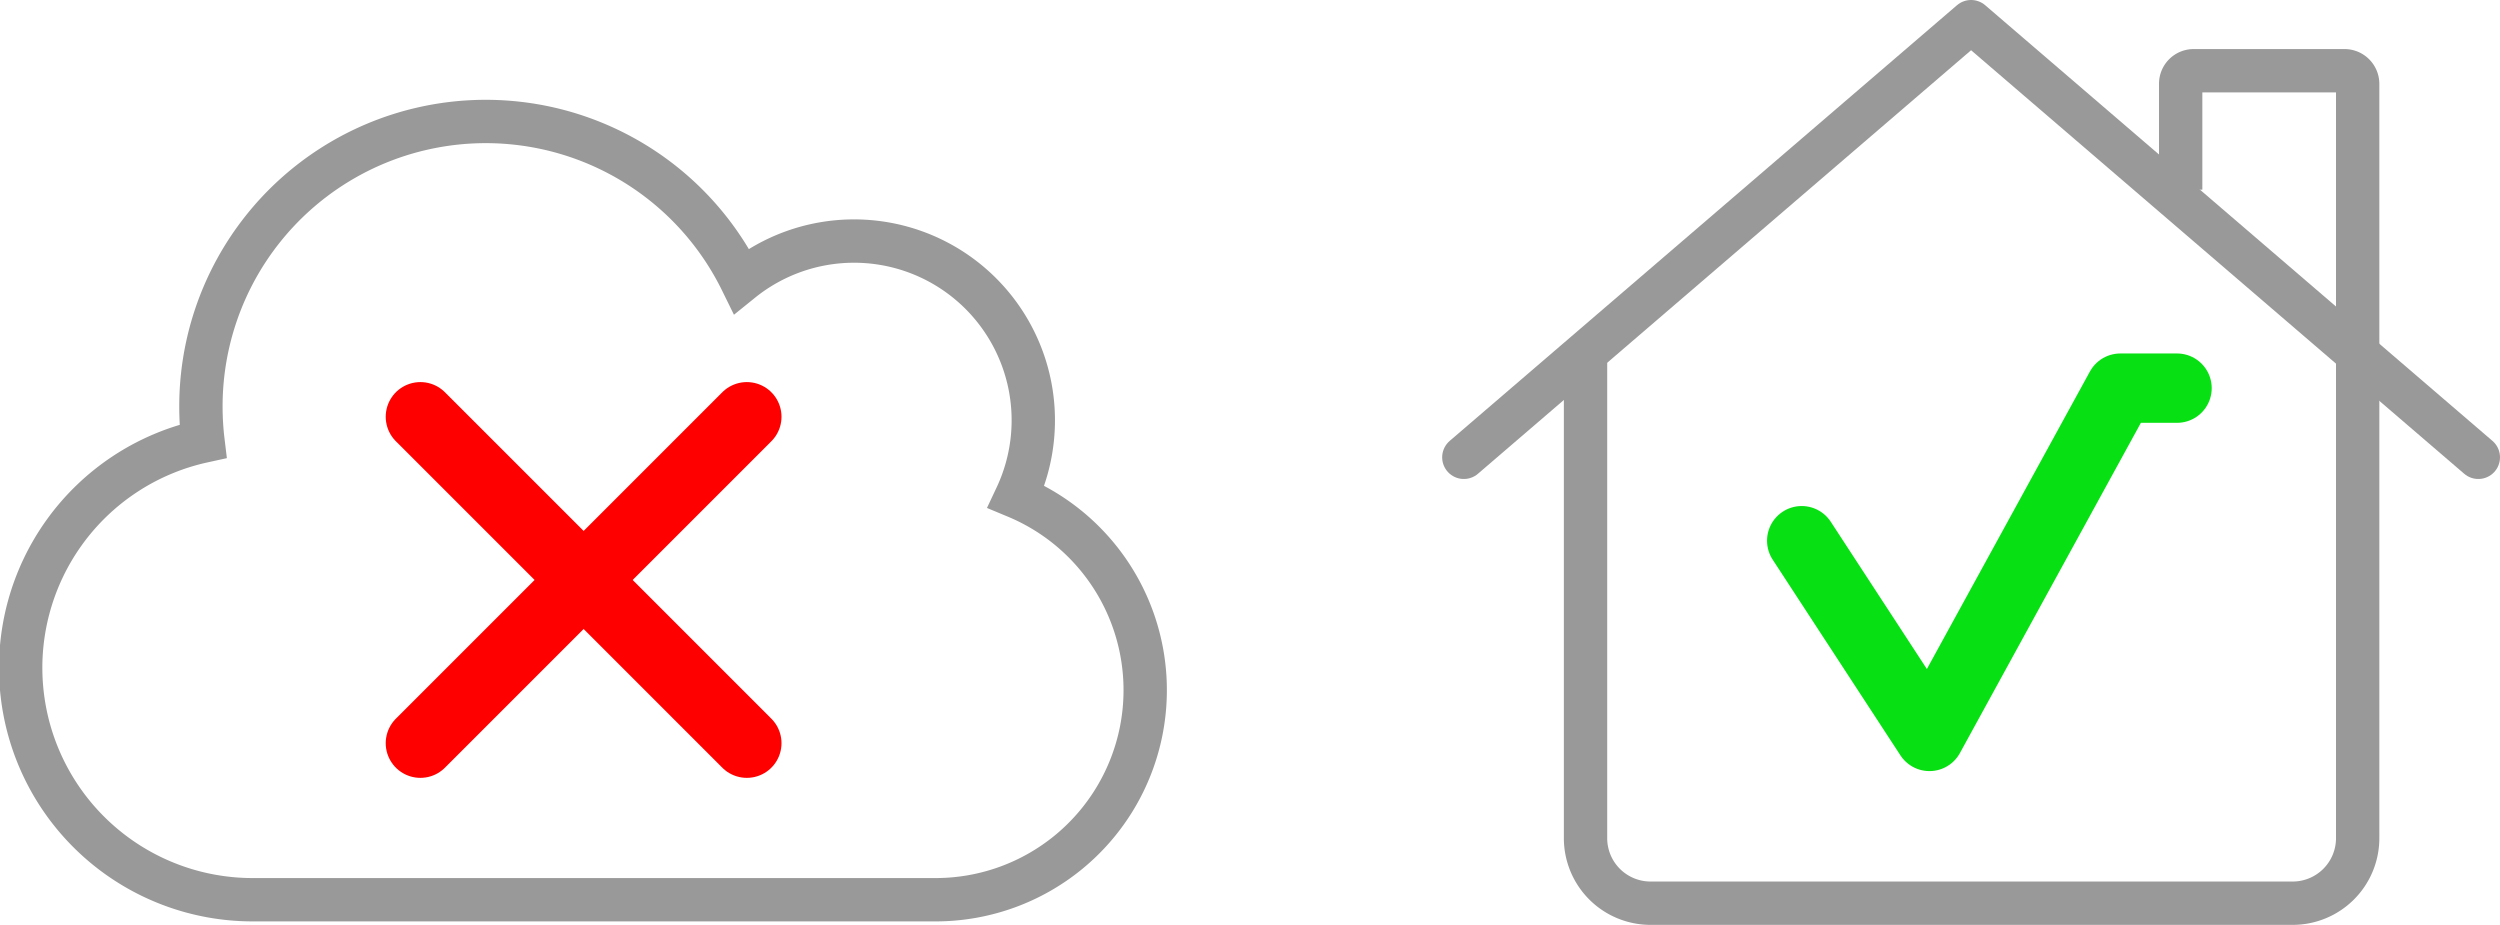
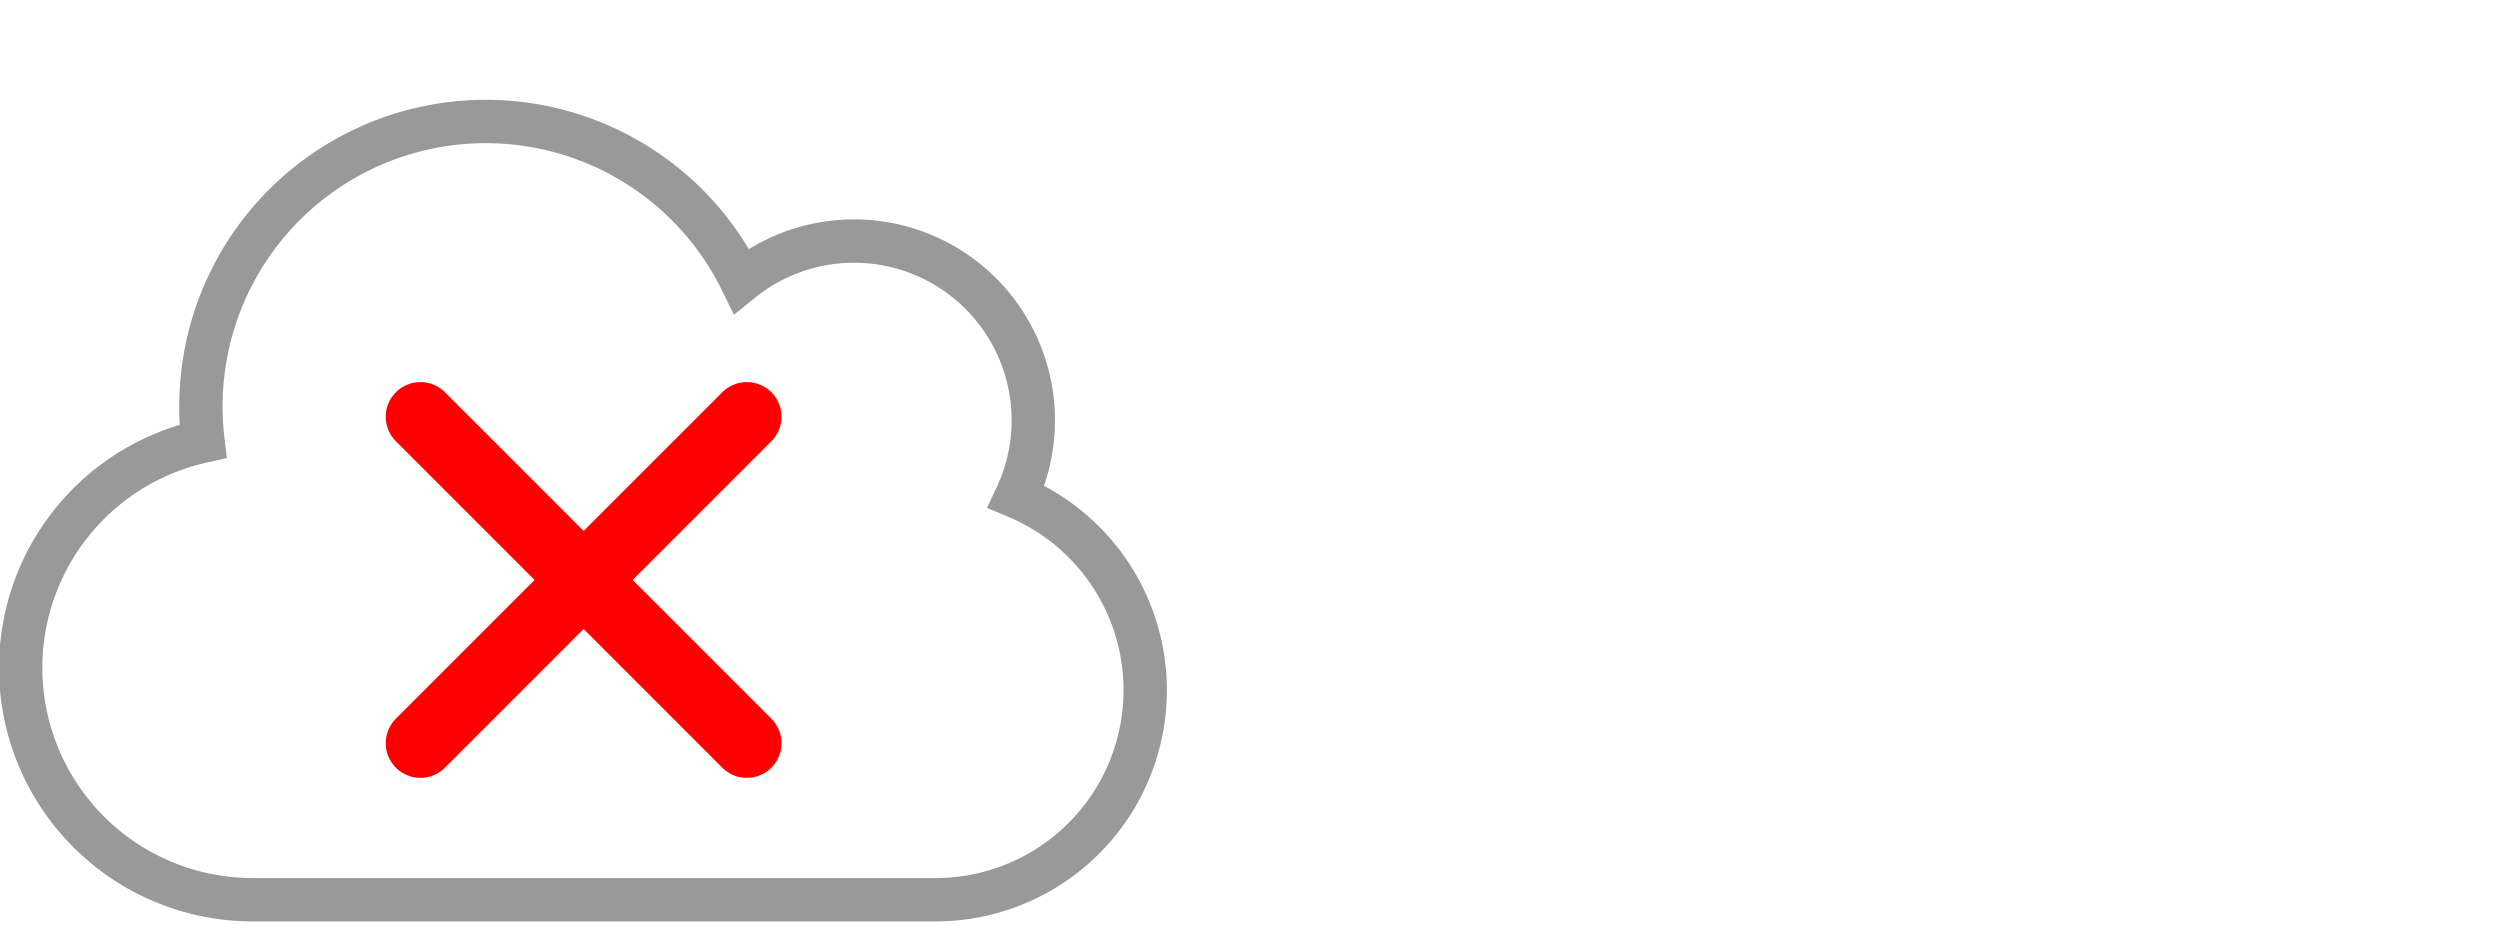
<svg xmlns="http://www.w3.org/2000/svg" id="Layer_1" data-name="Layer 1" viewBox="0 0 144.21 53.37">
  <defs>
    <style>.cls-1,.cls-2,.cls-3,.cls-4{fill:none;}.cls-1,.cls-2{stroke:#999;stroke-width:2.5px;}.cls-1,.cls-3{stroke-miterlimit:10;}.cls-2,.cls-3,.cls-4{stroke-linecap:round;}.cls-2,.cls-4{stroke-linejoin:round;}.cls-3{stroke:red;}.cls-3,.cls-4{stroke-width:4px;}.cls-4{stroke:#07e012;}</style>
  </defs>
-   <path class="cls-1" d="M91.46,20.35v28a3.75,3.75,0,0,0,3.75,3.75h37A3.75,3.75,0,0,0,136,48.37V4.83a.76.76,0,0,0-.75-.75h-8.71a.75.75,0,0,0-.75.75v6.11" />
-   <polyline class="cls-2" points="142.96 26.38 113.7 1.25 84.44 26.38" />
  <path class="cls-1" d="M58.62,28.65A10.34,10.34,0,0,0,42.77,16.2a16.43,16.43,0,0,0-31.18,7.25,16.69,16.69,0,0,0,.12,2A13.38,13.38,0,0,0,14.63,51.9H54a12.09,12.09,0,0,0,4.62-23.25Z" />
  <line class="cls-3" x1="24.25" y1="24.04" x2="43.08" y2="42.87" />
  <line class="cls-3" x1="43.08" y1="24.04" x2="24.25" y2="42.87" />
-   <polyline class="cls-4" points="103.93 31.19 111.3 42.48 122.31 22.39 125.58 22.39" />
</svg>